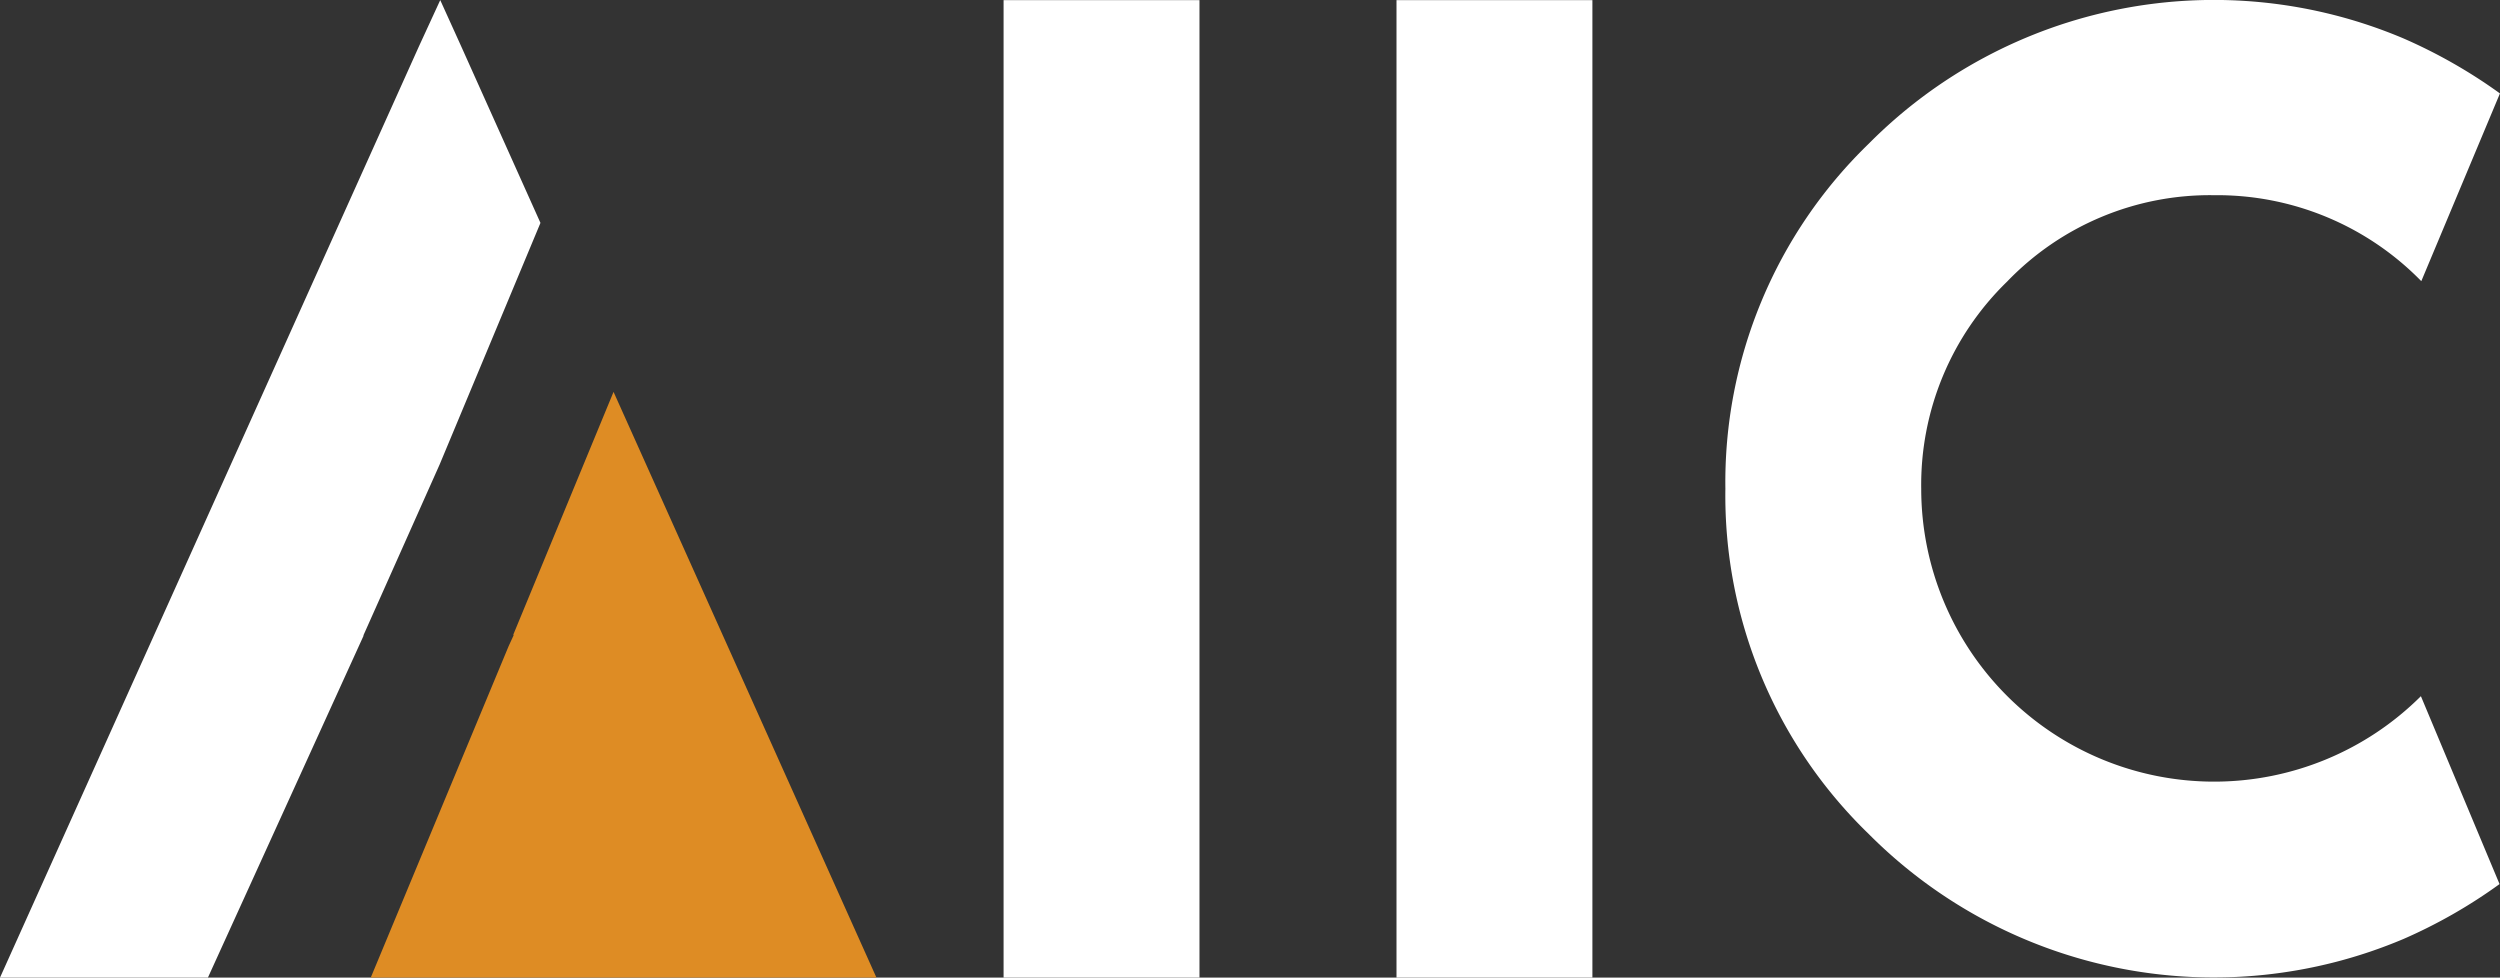
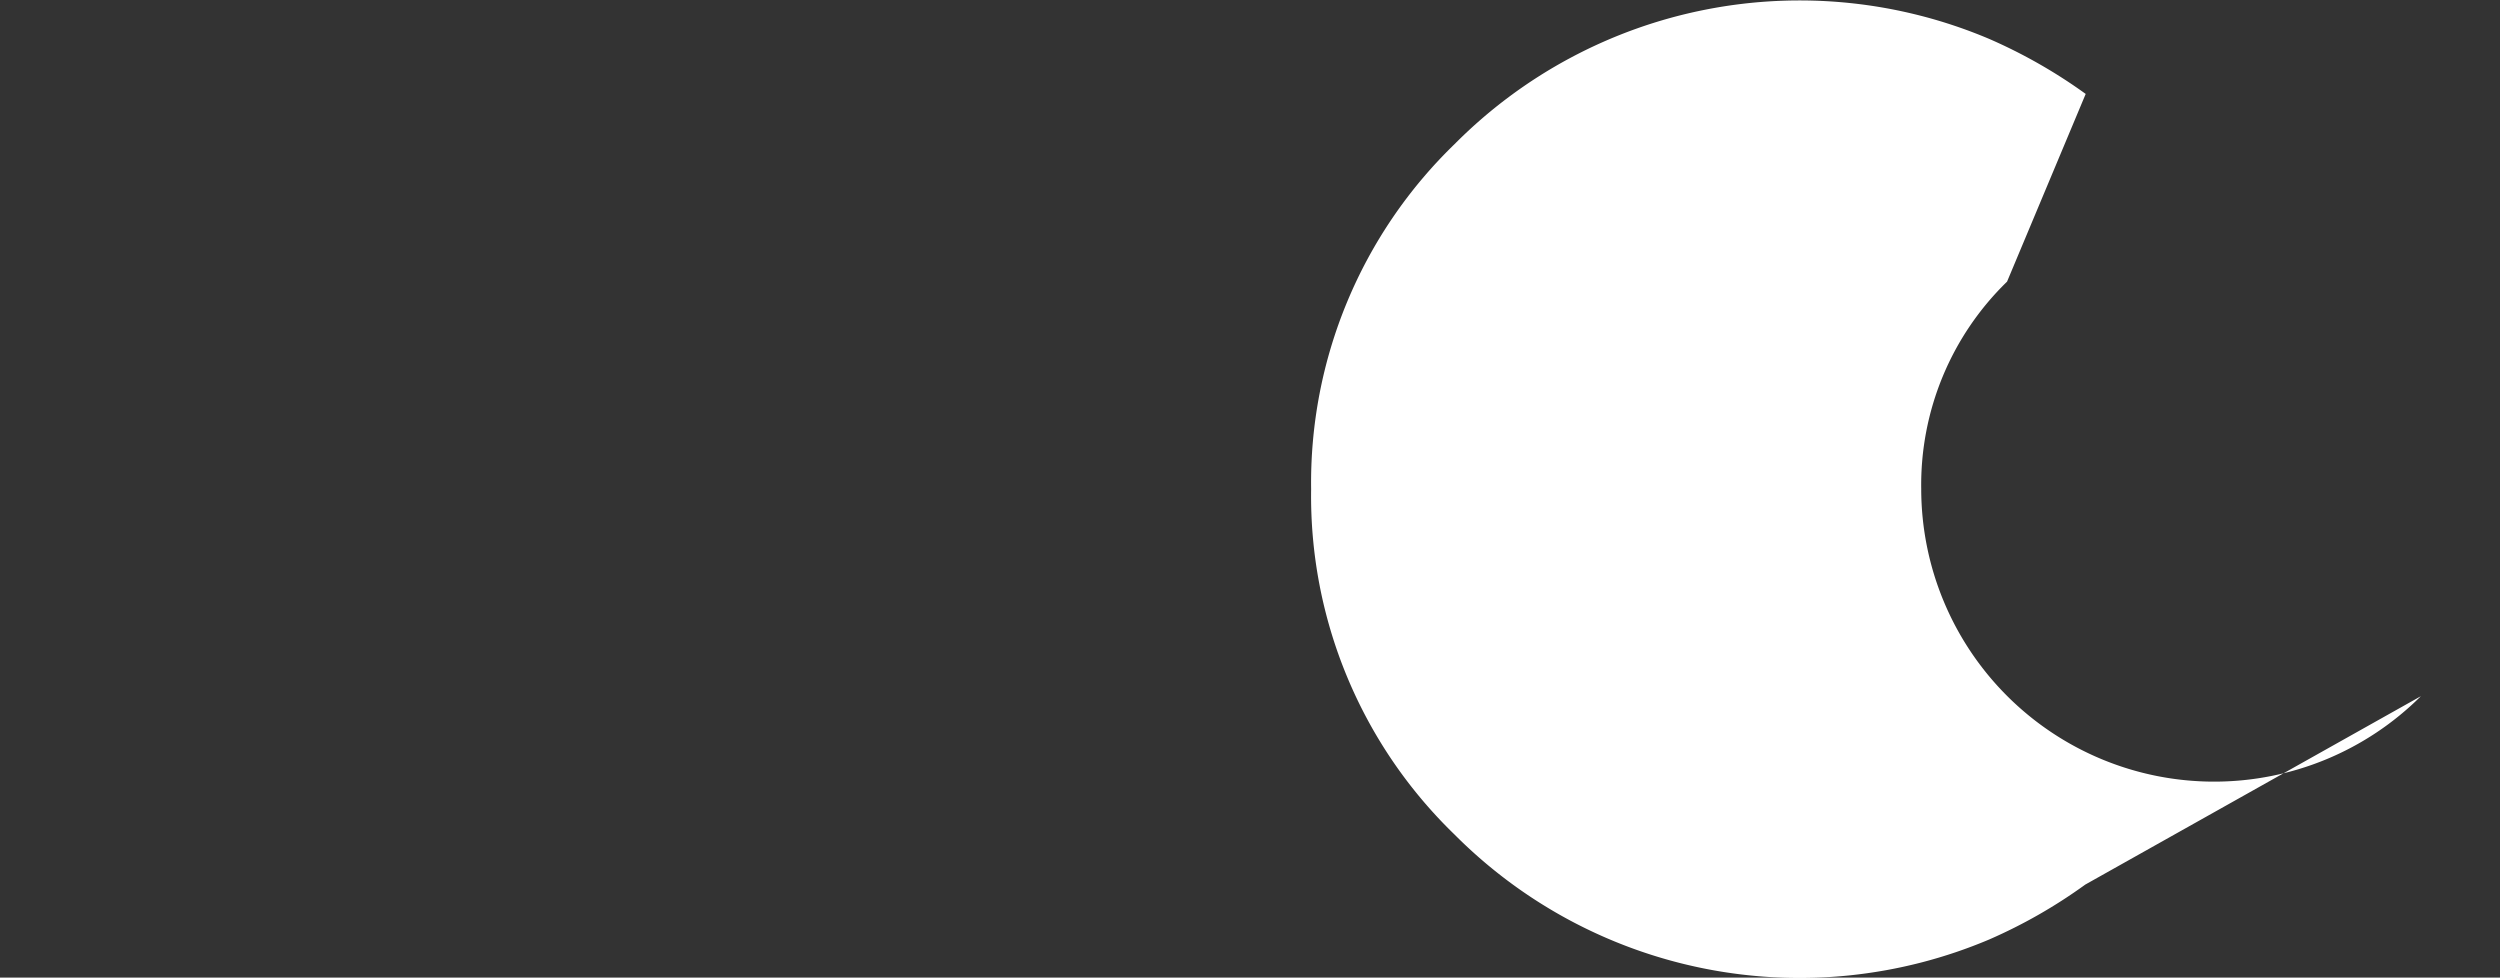
<svg xmlns="http://www.w3.org/2000/svg" width="136.693" height="53.452" viewBox="0 0 136.693 53.452">
  <rect x="0" y="0" width="136.693" height="53.452" fill="#333333" stroke="none" />
  <g id="Group_117" data-name="Group 117" transform="translate(0 0)">
-     <path id="Path_102" data-name="Path 102" d="M58.985,43.35l-5.48,13.27.028.057h-.045l.017.017-.255.555L45.71,75.375H73.359Z" transform="translate(-25.438 -21.923)" fill="#de8c24" />
-     <rect id="Rectangle_12" data-name="Rectangle 12" width="10.711" height="53.447" transform="translate(54.873 0.006)" fill="#fff" />
-     <rect id="Rectangle_13" data-name="Rectangle 13" width="10.711" height="53.447" transform="translate(76.357 0.006)" fill="#fff" />
-     <path id="Path_103" data-name="Path 103" d="M33.971,5.51,32.811,8.029,9.9,58.957H21.268l8.514-18.7h-.017l4.172-9.352,5.514-13.213L35.1,8Z" transform="translate(-9.9 -5.504)" fill="#fff" />
    <g id="Group_62" data-name="Group 62" transform="translate(94.342 0)">
-       <path id="Path_104" data-name="Path 104" d="M214.576,43.565a16.015,16.015,0,0,1-27.321-11.339A15.486,15.486,0,0,1,191.948,20.9a15.379,15.379,0,0,1,11.322-4.727,15.6,15.6,0,0,1,11.328,4.7l4.3-10.264a28.317,28.317,0,0,0-5.27-3.006,26.586,26.586,0,0,0-29.24,5.752,25.76,25.76,0,0,0-7.841,18.869,25.74,25.74,0,0,0,7.841,18.88,26.613,26.613,0,0,0,29.24,5.735,28.1,28.1,0,0,0,5.248-3Z" transform="translate(-176.55 -5.5)" fill="#fff" />
+       <path id="Path_104" data-name="Path 104" d="M214.576,43.565a16.015,16.015,0,0,1-27.321-11.339A15.486,15.486,0,0,1,191.948,20.9l4.3-10.264a28.317,28.317,0,0,0-5.27-3.006,26.586,26.586,0,0,0-29.24,5.752,25.76,25.76,0,0,0-7.841,18.869,25.74,25.74,0,0,0,7.841,18.88,26.613,26.613,0,0,0,29.24,5.735,28.1,28.1,0,0,0,5.248-3Z" transform="translate(-176.55 -5.5)" fill="#fff" />
    </g>
  </g>
</svg>